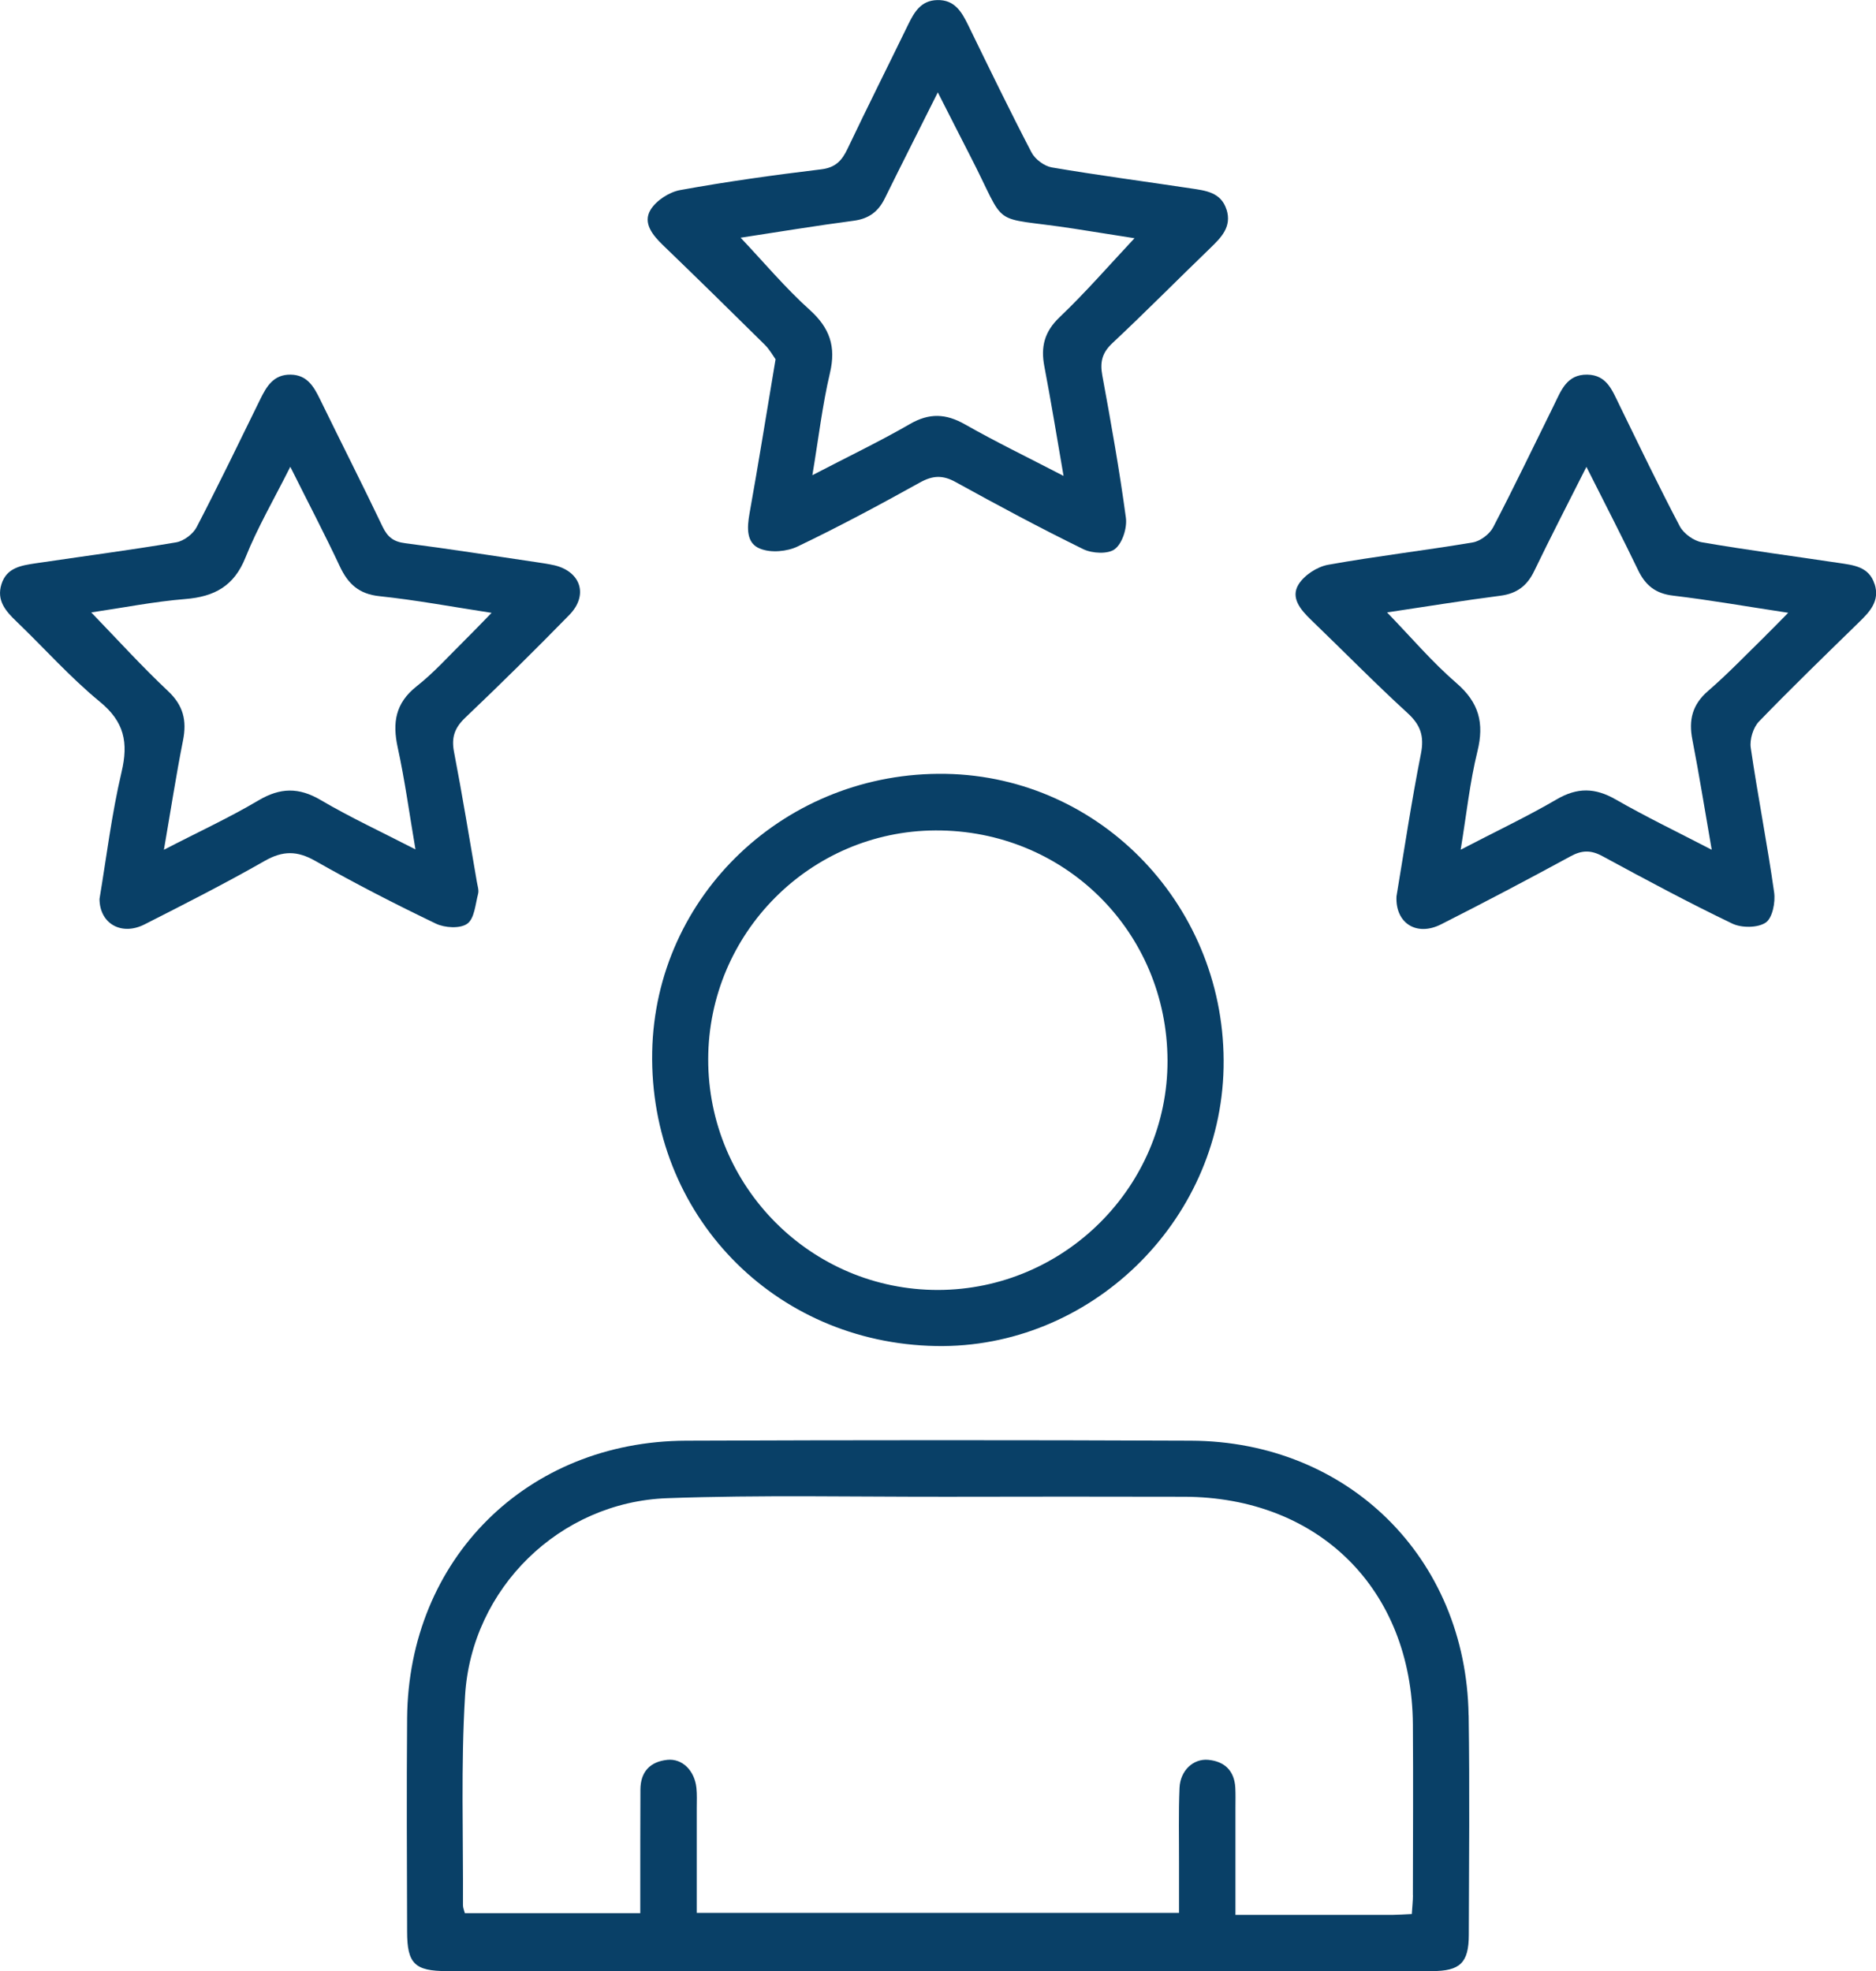
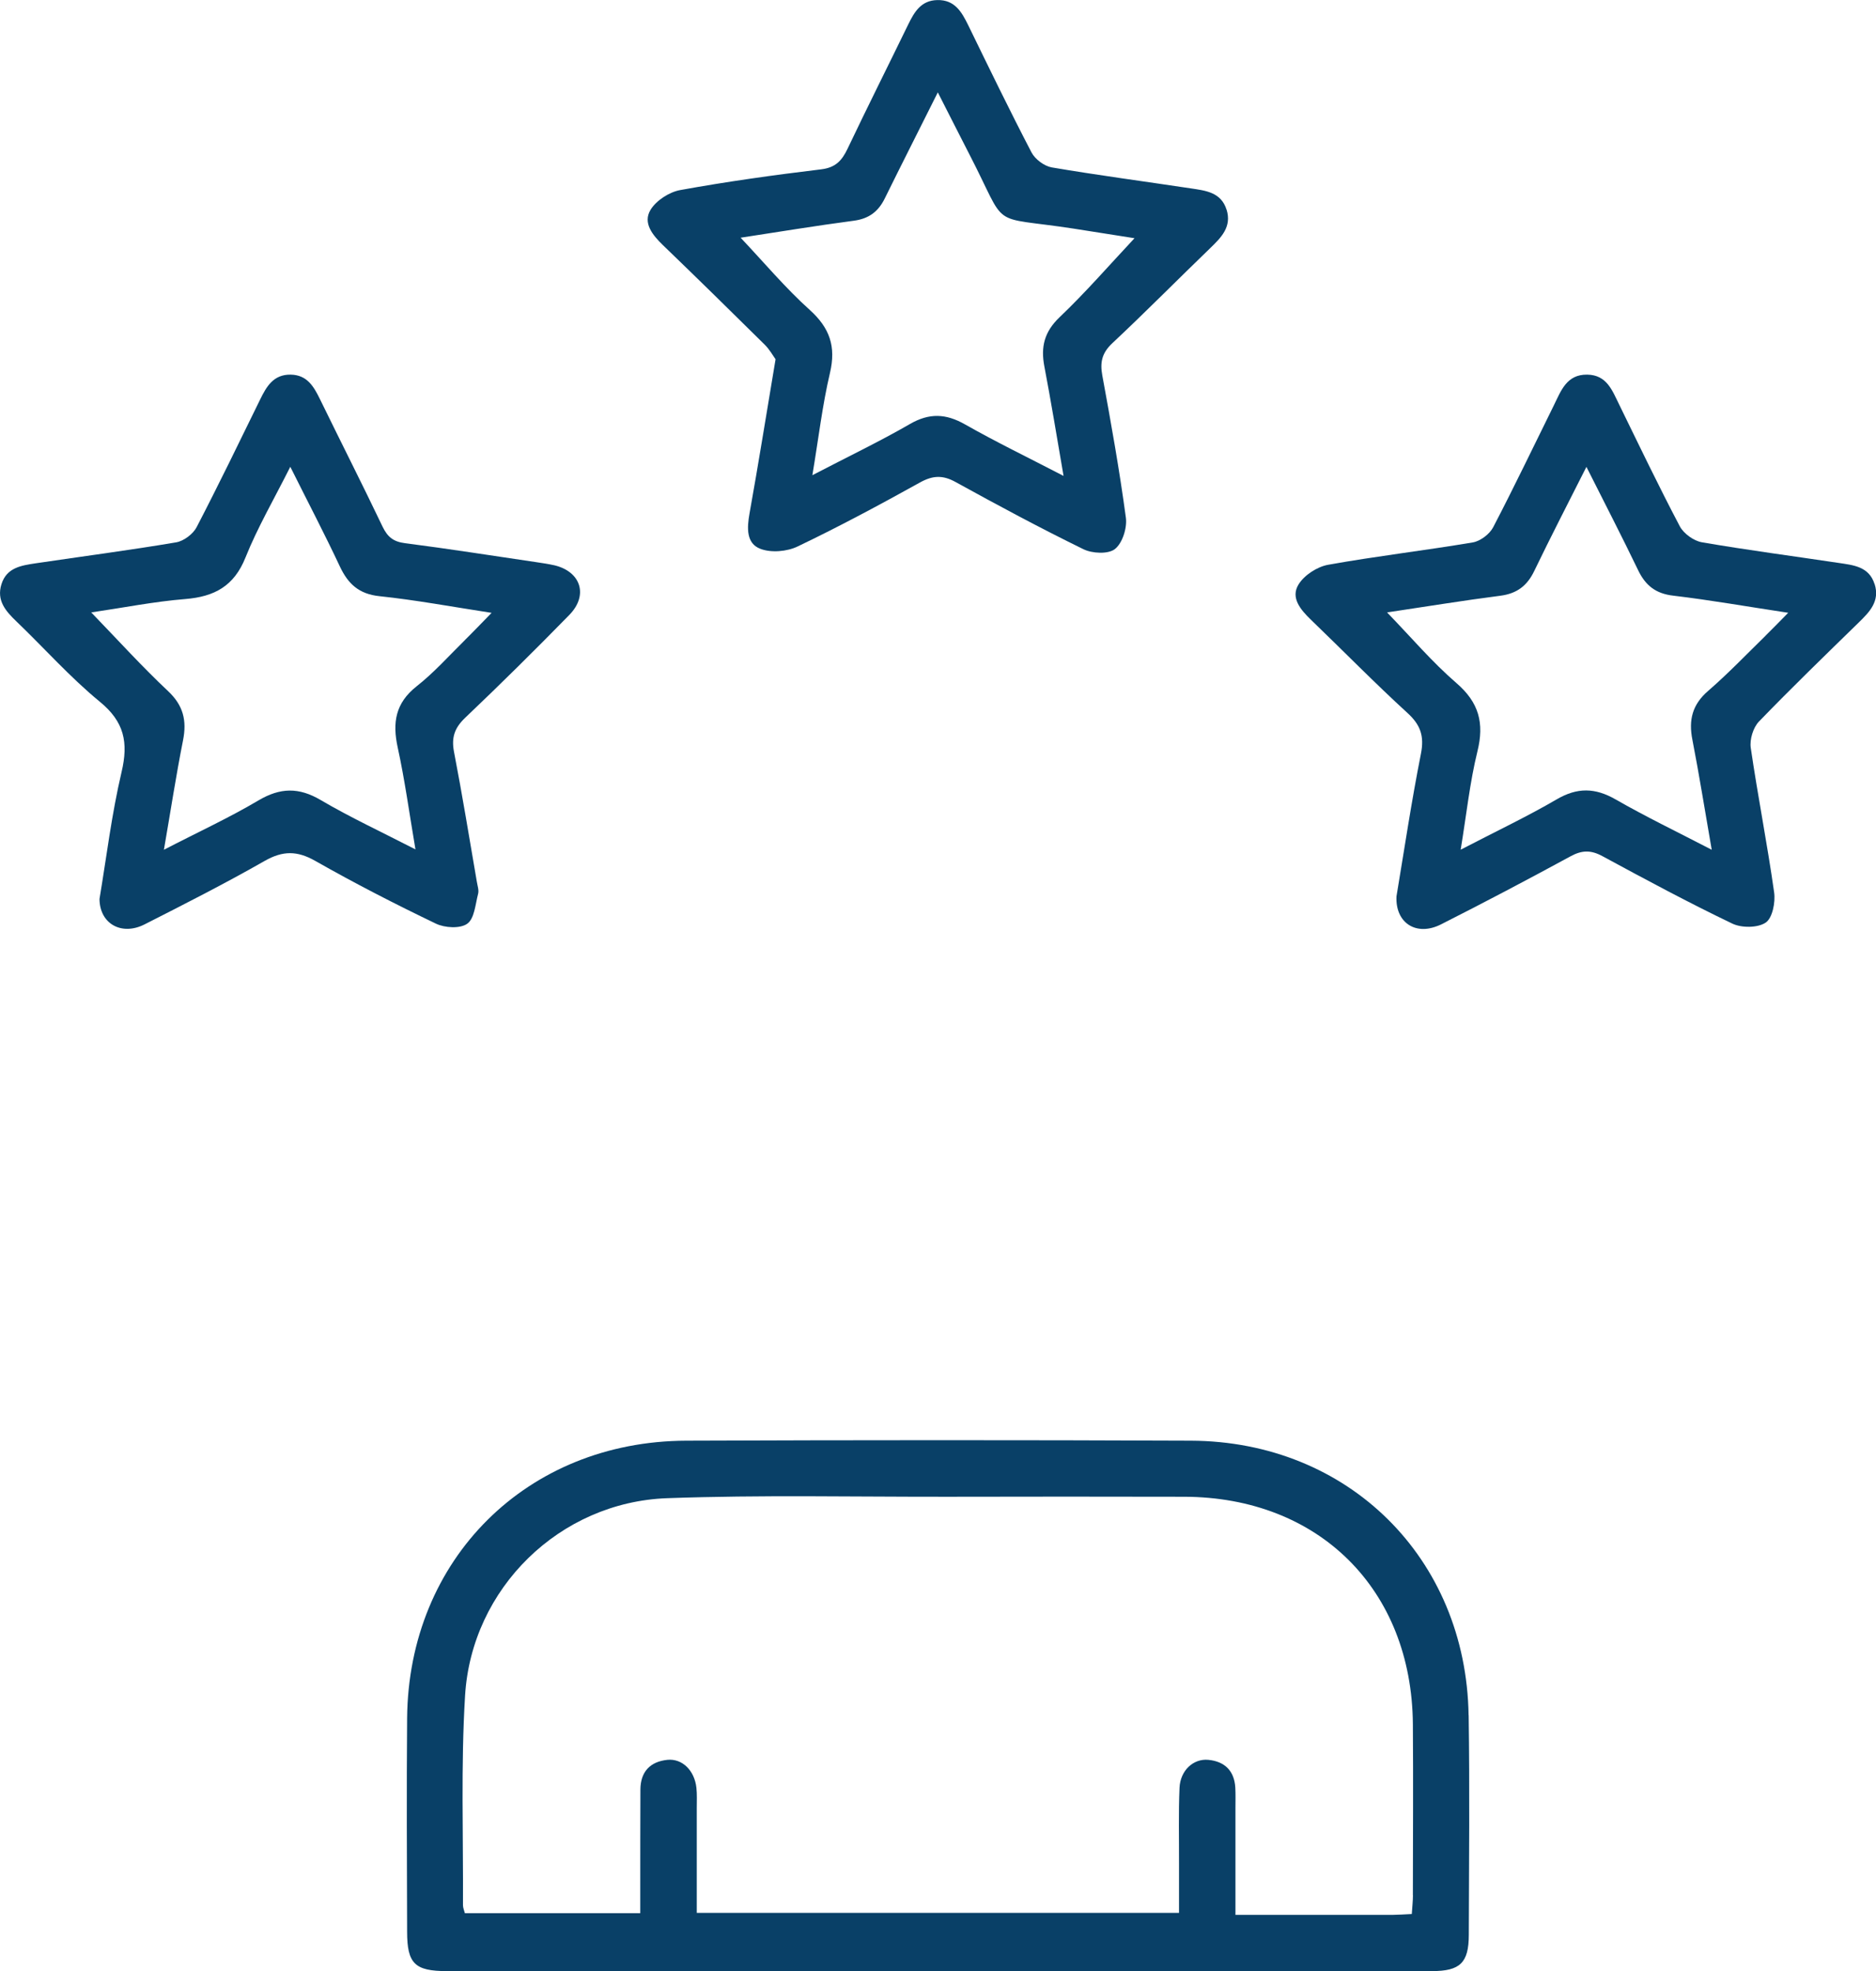
<svg xmlns="http://www.w3.org/2000/svg" viewBox="0 0 260.95 274.22">
  <defs>
    <style>.d{fill:#094067;}</style>
  </defs>
  <g id="a" />
  <g id="b">
    <g id="c">
      <g>
        <path class="d" d="M204.28,238.62c-.34-21.86-16.74-38.1-38.63-38.19-23.4-.1-46.81-.09-70.21,0-22.16,.08-38.62,16.49-38.81,38.6-.08,9.9-.03,19.82,0,29.72,0,4.43,1.07,5.47,5.53,5.47h68.23c22.93,0,45.87,0,68.8,0,3.9,0,5.11-1.15,5.12-5.02,.03-10.19,.13-20.38-.02-30.57Zm-7.74,25.03c0,.82-.1,1.65-.16,2.63-1.02,.05-1.85,.11-2.69,.12-7.16,0-14.32,0-21.84,0v-14.88c0-.95,.03-1.89-.02-2.83-.14-2.35-1.49-3.64-3.75-3.86-2.09-.2-3.9,1.48-4.01,3.89-.15,3.49-.06,6.98-.07,10.48v6.92H96.92v-14.57c0-.95,.05-1.9-.05-2.83-.26-2.4-1.96-4.1-4.04-3.89-2.4,.25-3.74,1.66-3.75,4.15-.02,4.62-.02,9.25-.02,13.87v3.31h-24.4c-.1-.39-.26-.75-.26-1.1,.05-9.72-.3-19.46,.29-29.15,.9-14.94,13.16-26.94,28.11-27.48,13.01-.47,26.05-.18,39.07-.2,10.95-.02,21.9-.03,32.85,0,18.74,.05,31.66,12.89,31.81,31.64,.06,7.93,.01,15.86,0,23.79Z" />
        <path class="d" d="M77.04,78.63c-.82-.19-1.67-.3-2.5-.43-6.06-.89-12.11-1.85-18.19-2.63-1.62-.2-2.44-.86-3.13-2.29-2.84-5.95-5.83-11.83-8.72-17.76-.86-1.76-1.79-3.36-4.06-3.4-2.41-.04-3.38,1.66-4.28,3.51-2.9,5.92-5.77,11.86-8.81,17.71-.5,.96-1.79,1.93-2.84,2.11-6.5,1.1-13.04,1.95-19.57,2.92-1.97,.3-4.02,.59-4.74,2.91-.7,2.25,.57,3.72,2.07,5.16,3.88,3.72,7.48,7.79,11.61,11.18,3.41,2.79,4,5.67,3.03,9.78-1.38,5.86-2.1,11.87-3.07,17.66,.02,3.45,3.06,5.17,6.27,3.54,5.63-2.86,11.26-5.72,16.74-8.85,2.5-1.41,4.47-1.41,6.97,0,5.49,3.12,11.11,6.01,16.8,8.74,1.23,.6,3.38,.73,4.37,.02,1-.7,1.13-2.69,1.51-4.15,.14-.51-.08-1.12-.17-1.68-1.04-6.03-2.02-12.08-3.18-18.09-.38-1.99,.08-3.32,1.54-4.72,4.92-4.68,9.75-9.46,14.5-14.32,2.7-2.76,1.6-6.08-2.17-6.93Zm-12.35,10.4c-2.22,2.18-4.31,4.54-6.74,6.45-2.96,2.34-3.38,5.06-2.63,8.51,.98,4.49,1.6,9.06,2.47,14.18-4.74-2.44-9.07-4.45-13.17-6.86-3.05-1.8-5.64-1.75-8.68,.05-4.1,2.43-8.46,4.43-13.14,6.86,.94-5.43,1.69-10.35,2.66-15.23,.54-2.74,.05-4.84-2.09-6.85-3.62-3.4-6.97-7.1-10.68-10.94,4.44-.65,8.74-1.51,13.08-1.86,4.06-.33,6.79-1.8,8.38-5.79,1.66-4.14,3.93-8.04,6.23-12.61,2.5,5.01,4.8,9.4,6.9,13.88,1.14,2.42,2.65,3.82,5.49,4.12,5.04,.53,10.03,1.46,15.61,2.32-1.42,1.45-2.54,2.63-3.71,3.78Z" />
        <path class="d" d="M260.75,81.26c-.77-2.46-2.97-2.64-5.02-2.95-6.33-.95-12.7-1.78-19.01-2.87-1.13-.2-2.52-1.2-3.06-2.22-2.94-5.58-5.67-11.28-8.44-16.95-.96-1.95-1.72-4.11-4.43-4.15-2.88-.05-3.66,2.26-4.65,4.27-2.8,5.66-5.52,11.36-8.44,16.96-.5,.96-1.78,1.93-2.83,2.11-6.69,1.13-13.44,1.91-20.12,3.11-1.53,.27-3.34,1.45-4.13,2.75-1.13,1.84,.29,3.51,1.73,4.9,4.49,4.32,8.85,8.78,13.44,12.98,1.82,1.66,2.34,3.23,1.86,5.66-1.32,6.66-2.32,13.37-3.4,19.84-.18,3.75,2.81,5.61,6.19,3.9,6.05-3.06,12.06-6.23,18.02-9.47,1.59-.87,2.84-.89,4.44-.02,5.96,3.23,11.95,6.45,18.06,9.38,1.29,.62,3.54,.61,4.65-.14,.94-.64,1.37-2.83,1.17-4.21-.95-6.72-2.27-13.38-3.25-20.1-.17-1.16,.33-2.81,1.13-3.65,4.52-4.68,9.2-9.21,13.86-13.76,1.53-1.49,3-2.98,2.24-5.38Zm-15.18,7.2c-2.63,2.57-5.18,5.24-7.96,7.65-2.22,1.91-2.74,4.06-2.2,6.8,.95,4.89,1.73,9.8,2.69,15.31-4.8-2.49-9.18-4.6-13.38-7.01-2.85-1.63-5.32-1.68-8.19,0-4.13,2.41-8.47,4.46-13.35,7,.81-4.93,1.27-9.37,2.33-13.68,.97-3.93,.22-6.79-2.92-9.5-3.38-2.92-6.31-6.38-9.65-9.83,5.49-.82,10.62-1.66,15.75-2.32,2.32-.3,3.74-1.39,4.73-3.46,2.28-4.73,4.69-9.39,7.25-14.47,2.56,5.09,4.93,9.67,7.17,14.33,1.03,2.16,2.45,3.31,4.92,3.59,5.13,.61,10.22,1.51,15.98,2.38-1.27,1.29-2.2,2.25-3.16,3.19Z" />
        <path class="d" d="M170.61,29.17c-.76-2.45-2.96-2.66-5.02-2.97-6.43-.97-12.89-1.82-19.29-2.91-1.04-.18-2.32-1.13-2.82-2.09-3.05-5.85-5.92-11.78-8.81-17.71-.91-1.85-1.88-3.54-4.3-3.48-2.26,.05-3.19,1.66-4.05,3.42-2.8,5.76-5.68,11.49-8.43,17.27-.79,1.66-1.68,2.62-3.68,2.86-6.55,.79-13.09,1.7-19.58,2.88-1.53,.27-3.35,1.45-4.14,2.75-1.1,1.82,.27,3.51,1.72,4.91,4.76,4.59,9.47,9.21,14.16,13.85,.68,.67,1.16,1.55,1.51,2.03-1.26,7.5-2.37,14.48-3.62,21.44-.36,2.01-.48,4.17,1.5,4.93,1.5,.58,3.72,.39,5.2-.33,5.77-2.76,11.43-5.8,17.03-8.91,1.76-.97,3.15-1.04,4.93-.05,5.86,3.23,11.76,6.4,17.77,9.34,1.23,.61,3.47,.72,4.4-.02,1.04-.82,1.71-2.94,1.52-4.35-.89-6.63-2.07-13.22-3.28-19.8-.34-1.85-.04-3.14,1.4-4.49,4.61-4.32,9.05-8.82,13.6-13.21,1.54-1.49,3.03-2.97,2.29-5.36Zm-23.22,14.96c-2.13,2.03-2.64,4.13-2.12,6.85,.93,4.87,1.73,9.77,2.67,15.23-4.93-2.56-9.4-4.72-13.71-7.17-2.66-1.51-4.96-1.61-7.66-.05-4.22,2.44-8.64,4.55-13.57,7.12,.86-5.12,1.39-9.75,2.45-14.24,.86-3.66-.03-6.24-2.81-8.75-3.4-3.06-6.36-6.6-9.62-10.05,5.18-.79,10.43-1.66,15.72-2.36,2.1-.27,3.43-1.26,4.34-3.12,2.32-4.72,4.71-9.41,7.37-14.74,1.63,3.19,2.99,5.91,4.38,8.6,5.54,10.72,2.41,8.5,14.54,10.36,2.87,.45,5.73,.91,8.44,1.33-3.53,3.77-6.81,7.55-10.42,10.99Z" />
-         <path class="d" d="M131.56,107.66c-22.2-.39-40.43,16.87-40.84,38.69-.42,22.57,16.89,40.51,39.49,40.91,21.38,.38,39.55-17.21,39.99-38.71,.45-22.17-16.87-40.5-38.64-40.89Zm-1.07,71.8c-17.66,.03-32.01-14.38-31.98-32.11,.04-17.51,14.18-31.74,31.61-31.82,17.96-.08,32.24,14.1,32.28,32.04,.03,17.49-14.35,31.86-31.92,31.89Z" />
      </g>
    </g>
  </g>
</svg>